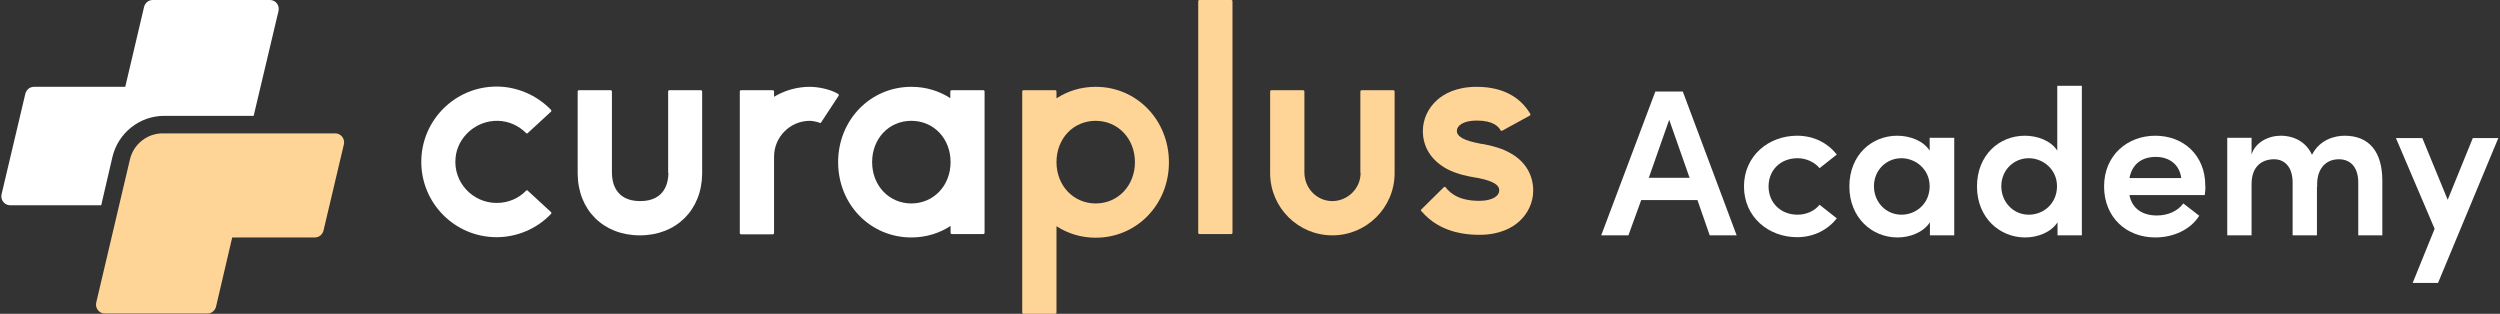
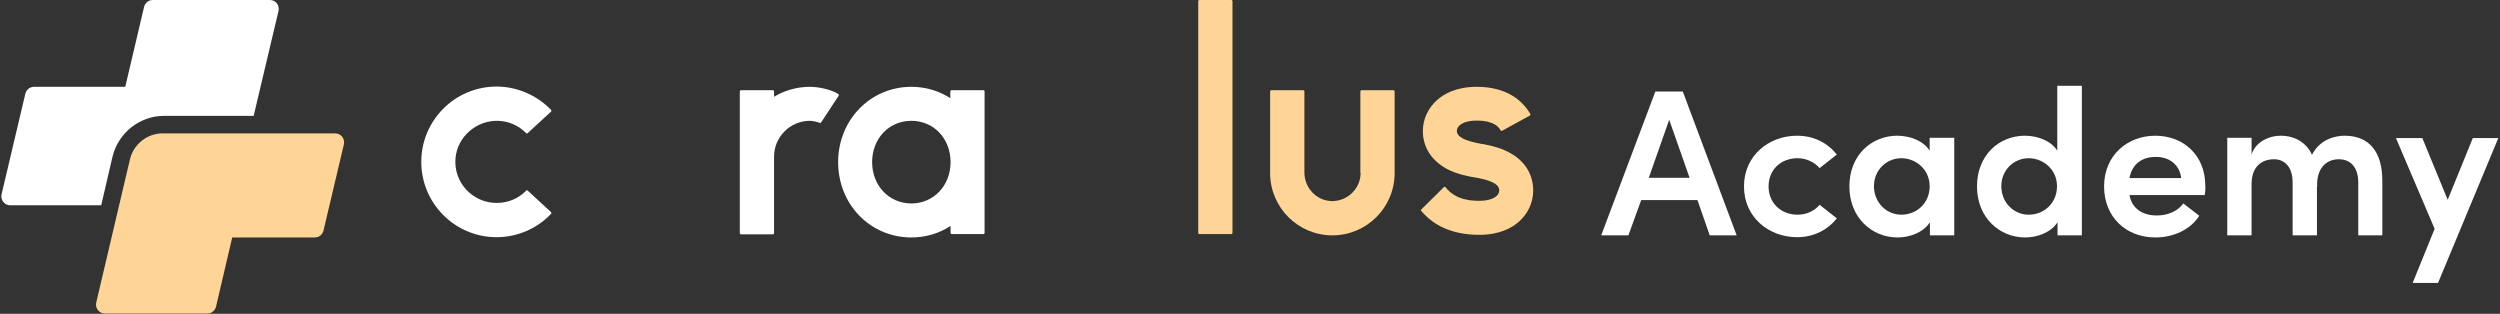
<svg xmlns="http://www.w3.org/2000/svg" width="956px" height="120px" viewBox="0 0 956 120" version="1.1">
  <rect x="0" y="0" width="956" height="120" fill="#333333" stroke="none" />
  <title>curaplus-logo-footer-academy</title>
  <g id="Page-1" stroke="none" stroke-width="1" fill="none" fill-rule="evenodd">
    <g id="curaplus-logo-footer-academy" fill-rule="nonzero">
      <path d="M103.2,0 L58.4,0 C56.8,0 55.5,1.1 55.1,2.6 L47.9,33.2 C46,33.2 13,33.2 13,33.2 C11.4,33.2 10.1,34.3 9.7,35.8 L0.6,74.3 C0.1,76.4 1.7,78.5 3.9,78.5 L38.7,78.5 L43,60 C45.2,50.8 53.4,44.3 62.8,44.3 L97,44.3 L106.5,4.2 C107,2 105.4,0 103.2,0 Z" id="Path" fill="#FFFFFF" />
      <path d="M128.2,51 L62.2,51 C56.3,51 51.1,55.1 49.7,60.9 L36.8,115.7 C36.3,117.8 37.9,119.9 40.1,119.9 L79.3,119.9 C80.9,119.9 82.2,118.8 82.6,117.3 L88.8,90.8 L120.4,90.8 C122,90.8 123.3,89.7 123.7,88.2 L131.5,55.2 C132,53.1 130.4,51 128.2,51 Z" id="Path" fill="#FED596" />
      <path d="M190.4,46.2 C194.5,46.3 198.3,48 201.2,50.9 C201.4,51.1 201.7,51.1 201.8,50.9 L210.7,42.7 C210.9,42.5 210.9,42.2 210.7,42 C205.3,36.4 197.7,33.1 189.9,33.1 C174,33.1 161.1,46 161.1,61.9 C161.1,77.8 174,90.7 189.9,90.7 C197.7,90.7 205.3,87.5 210.7,81.8 C210.9,81.6 210.9,81.3 210.7,81.1 L201.8,72.9 C201.6,72.7 201.3,72.7 201.2,72.9 C198.2,76 194.2,77.6 189.9,77.6 C180.7,77.6 173.3,69.7 174.2,60.4 C174.9,52.4 182.1,46 190.4,46.2 Z" id="Path" fill="#FFFFFF" />
      <path d="M320.7,36.6 C320.8,36.4 320.8,36.1 320.5,35.9 C317.5,34.1 312.8,33.2 309.7,33.2 C304.7,33.2 300,34.6 296,37 L296,35 C296,34.7 295.8,34.5 295.5,34.5 L283.4,34.5 C283.1,34.5 282.9,34.7 282.9,35 L282.9,89.1 C282.9,89.4 283.1,89.6 283.4,89.6 L295.5,89.6 C295.8,89.6 296,89.4 296,89.1 L296,59.9 L296,59.9 C296,52.4 302.1,46.2 309.7,46.2 C310.7,46.2 312.6,46.6 313.5,47 C313.7,47.1 313.9,47 314,46.8 L320.7,36.6 Z" id="Path" fill="#FFFFFF" />
-       <path d="M419,33.2 C413.4,33.2 408.3,34.8 404,37.6 L404,35 C404,34.7 403.8,34.5 403.5,34.5 L391.4,34.5 C391.1,34.5 390.9,34.7 390.9,35 L390.9,119.5 C390.9,119.8 391.1,120 391.4,120 L403.5,120 C403.8,120 404,119.8 404,119.5 L404,86.5 C408.3,89.3 413.4,90.9 419,90.9 C434.7,90.9 447,78.2 447,62.1 C447,45.9 434.7,33.2 419,33.2 Z M419,77.8 C410.5,77.8 404,71 404,62 C404,53 410.4,46.2 419,46.2 C427.5,46.2 434,53 434,62 C434,71 427.5,77.8 419,77.8 Z" id="Shape" fill="#FED596" />
      <path d="M363.5,37.6 C359.2,34.8 354.1,33.2 348.5,33.2 C332.8,33.2 320.5,45.9 320.5,62 C320.5,78.2 332.8,90.8 348.5,90.8 C354.1,90.8 359.2,89.2 363.5,86.4 L363.5,89 C363.5,89.3 363.7,89.5 364,89.5 L376,89.5 C376.3,89.5 376.5,89.3 376.5,89 L376.5,35 C376.5,34.7 376.3,34.5 376,34.5 L363.9,34.5 C363.6,34.5 363.4,34.7 363.4,35 L363.4,37.6 L363.5,37.6 Z M348.5,77.8 C340,77.8 333.5,71 333.5,62 C333.5,53 339.9,46.2 348.5,46.2 C357.1,46.2 363.5,53 363.5,62 C363.5,71 357,77.8 348.5,77.8 Z" id="Shape" fill="#FFFFFF" />
-       <path d="M255.6,66.1 C255.6,69.3 254.6,76.9 244.8,76.9 C235.1,76.9 234,69.4 234,66.1 L234,35 C234,34.7 233.8,34.5 233.5,34.5 L221.4,34.5 C221.1,34.5 220.9,34.7 220.9,35 L220.9,66.4 L220.9,66.4 C221,80.3 230.7,90 244.7,90 C258.6,90 268.4,80.3 268.5,66.4 L268.5,66.4 L268.5,35 C268.5,34.7 268.3,34.5 268,34.5 L256,34.5 C255.7,34.5 255.5,34.7 255.5,35 L255.5,66.1 L255.6,66.1 Z" id="Path" fill="#FFFFFF" />
      <path d="M520.3,66.1 C520.3,72.1 515.3,77 509.2,76.9 C503.3,76.7 498.8,71.8 498.8,65.9 L498.8,35 C498.8,34.7 498.6,34.5 498.3,34.5 L486.2,34.5 C485.9,34.5 485.7,34.7 485.7,35 L485.7,66.4 L485.7,66.4 C485.8,79.4 496.4,90 509.5,90 C522.5,90 533.2,79.5 533.3,66.4 L533.3,66.4 L533.3,35 C533.3,34.7 533.1,34.5 532.8,34.5 L520.7,34.5 C520.4,34.5 520.2,34.7 520.2,35 L520.2,66.1 L520.3,66.1 Z" id="Path" fill="#FED596" />
      <path d="M458.7,89.5 L470.8,89.5 C471.1,89.5 471.3,89.3 471.3,89 L471.3,0.5 C471.3,0.2 471.1,0 470.8,0 L458.7,0 C458.4,0 458.2,0.2 458.2,0.5 L458.2,89.1 C458.2,89.3 458.4,89.5 458.7,89.5 Z" id="Path" fill="#FED596" />
      <path d="M578,58.8 C574.3,56.6 570.3,55.7 567.2,55.1 L566.4,55 C559.9,53.8 557.1,52.3 557.1,50 C557.1,48.1 559.5,46.1 564.7,46.1 C571.1,46.1 573.1,48.5 573.8,49.8 C573.9,50 574.2,50.1 574.4,50 L585,44.2 C585.2,44.1 585.3,43.8 585.2,43.6 C582.4,38.8 576.6,33.2 564.7,33.2 C556.9,33.2 552.2,35.9 549.6,38.2 C546.1,41.3 544.1,45.6 544.1,50.1 C544.1,56.3 547.4,61.4 553.3,64.6 C557.3,66.7 561.8,67.5 564.2,67.9 L564.9,68 C573.3,69.6 573.3,71.9 573.3,72.9 C573.3,74.8 570.9,76.8 565.7,76.8 C557.5,76.8 554.5,73.6 553.1,72 C553,71.9 552.9,71.7 552.8,71.6 C552.6,71.4 552.3,71.4 552.1,71.6 L543.5,80.1 C543.3,80.3 543.3,80.6 543.5,80.7 C543.9,81.1 544.5,81.8 544.9,82.2 C547.9,85.2 554,89.8 565.7,89.8 C573.5,89.8 578.2,87.1 580.8,84.8 C584.3,81.7 586.3,77.4 586.3,72.9 C586.3,66.9 583.3,61.9 578,58.8 Z" id="Path" fill="#FED596" />
      <g id="Group" transform="translate(612, 32)" fill="#FFFFFF">
        <path d="M37.1,44.5 L15.6,44.5 L10.7,58 L0.3,58 L21,3 L31.5,3 L52.1,58 L41.8,58 L37.1,44.5 Z M34.1,36 L26.3,13.8 L18.5,36 L34.1,36 Z" id="Shape" />
        <path d="M54.9,39.3 C54.9,27.5 64.4,19.9 75.2,19.9 C81.7,19.9 86.9,22.7 90.4,27.1 L83.8,32.3 C81.9,30 78.7,28.5 75.4,28.5 C68.9,28.5 64.3,33 64.3,39.3 C64.3,45.5 68.9,50.1 75.4,50.1 C78.7,50.1 81.9,48.7 83.8,46.3 L90.4,51.5 C87,55.8 81.7,58.7 75.2,58.7 C64.4,58.7 54.9,51.1 54.9,39.3 Z" id="Path" />
        <path d="M135.3,20.7 L135.3,58 L126,58 L126,53 C123.4,57 118.2,58.8 113.6,58.8 C103.8,58.8 95.2,51.2 95.2,39.3 C95.2,27.3 103.7,19.9 113.5,19.9 C118.2,19.9 123.4,21.7 125.9,25.6 L125.9,20.7 L135.3,20.7 Z M125.9,39.2 C125.9,32.7 120.5,28.5 115.1,28.5 C109.4,28.5 104.6,33 104.6,39.2 C104.6,45.4 109.3,50.1 115.1,50.1 C120.8,50.1 125.9,45.8 125.9,39.2 Z" id="Shape" />
        <path d="M184.1,0.8 L184.1,58 L174.8,58 L174.8,53 C172.2,57 167,58.8 162.4,58.8 C152.6,58.8 144,51.2 144,39.3 C144,27.3 152.5,19.9 162.3,19.9 C167,19.9 172.2,21.7 174.7,25.6 L174.7,0.8 L184.1,0.8 Z M174.6,39.2 C174.6,32.7 169.2,28.5 163.8,28.5 C158.1,28.5 153.3,33 153.3,39.2 C153.3,45.4 158,50.1 163.8,50.1 C169.5,50.1 174.6,45.8 174.6,39.2 Z" id="Shape" />
        <path d="M231.1,42.6 L202.3,42.6 C203.3,47.8 207.3,50.4 212.8,50.4 C216.9,50.4 220.7,48.8 222.9,45.8 L229,50.5 C225.6,55.9 219,58.8 212.2,58.8 C201,58.8 192.6,51 192.6,39.3 C192.6,27.4 201.5,19.9 212.2,19.9 C222.9,19.9 231.3,27.3 231.3,39 C231.4,40 231.3,41.2 231.1,42.6 Z M222.1,36.1 C221.5,31 217.6,28 212.4,28 C207.4,28 203.4,30.4 202.3,36.1 L222.1,36.1 Z" id="Shape" />
        <path d="M299,37.1 L299,58 L289.8,58 L289.8,37.8 C289.8,31.8 286.7,28.9 282.4,28.9 C277.1,28.9 273.7,32.9 274.1,39.6 L274,39.3 L274,58 L264.7,58 L264.7,37.8 C264.7,31.8 261.6,28.9 257.6,28.9 C253.3,28.9 249,31.3 249,38.4 L249,58 L239.7,58 L239.7,20.7 L249,20.7 L249,27.1 C250.4,22.4 255.5,19.9 260.1,19.9 C265.5,19.9 270,22.5 272.1,27.2 C275.1,21.3 280.9,19.9 284.6,19.9 C294.1,19.9 299,26.2 299,37.1 Z" id="Path" />
        <polygon id="Path" points="343.4 20.7 320.3 76.2 310.6 76.2 319 55.5 304.2 20.8 314.3 20.8 324 44.4 333.6 20.8 343.4 20.8" />
      </g>
    </g>
  </g>
</svg>